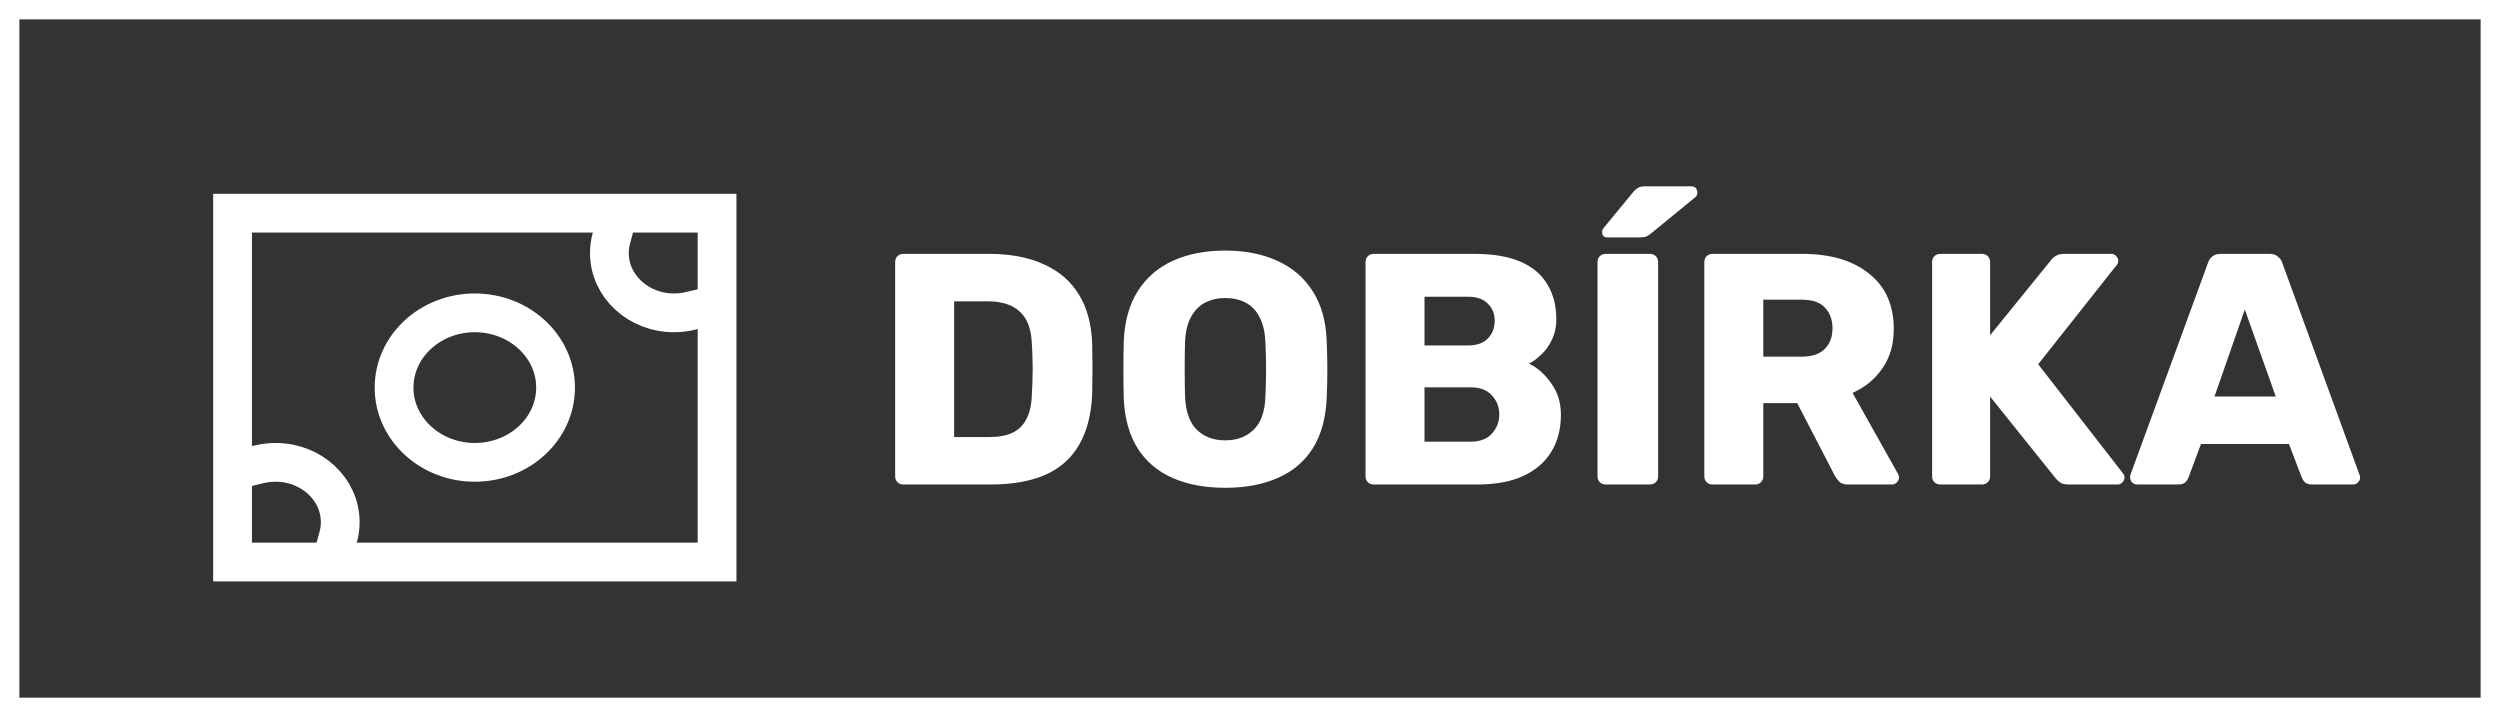
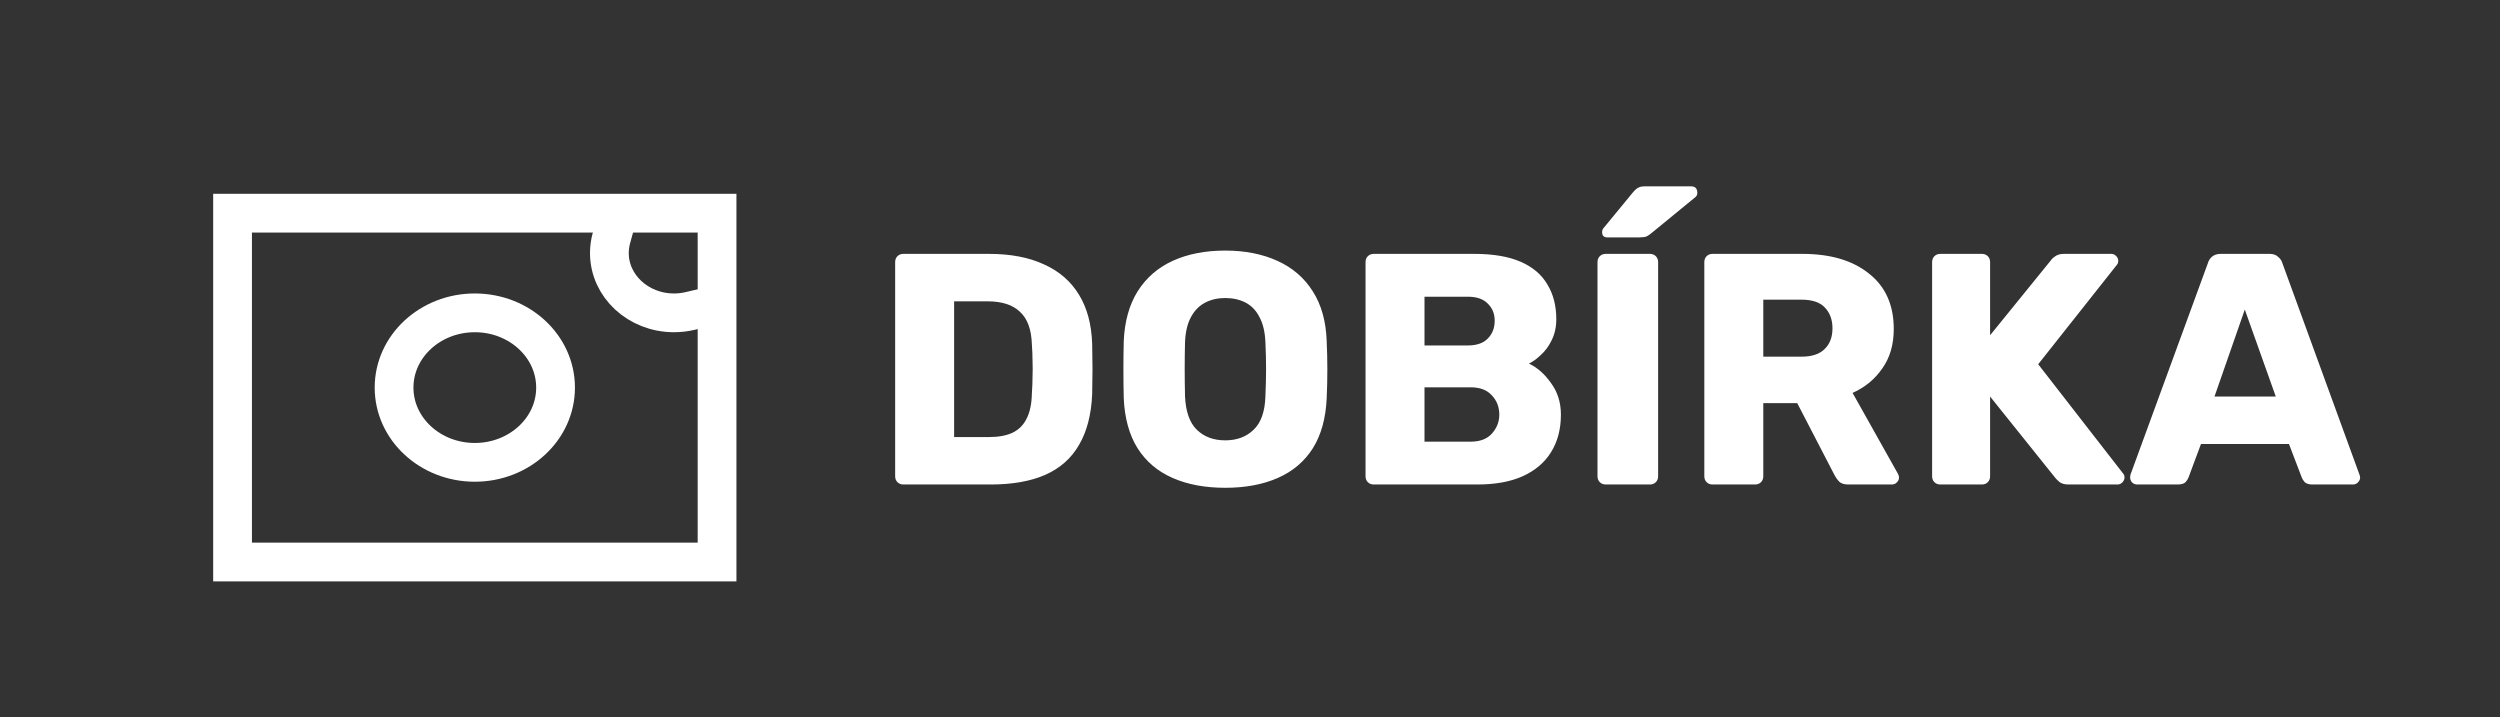
<svg xmlns="http://www.w3.org/2000/svg" width="129" height="37" viewBox="0 0 129 37" fill="none">
  <rect x="0" y="0" width="129" height="37" fill="#333333" stroke="none" />
  <rect x="12" y="11" width="25" height="18" stroke="white" stroke-width="2" />
-   <path d="M13.389 23.954C13.656 23.891 13.935 23.857 14.222 23.857C16.063 23.857 17.556 25.238 17.556 26.942C17.556 27.208 17.519 27.467 17.451 27.714" stroke="white" stroke-width="2" stroke-linecap="square" stroke-linejoin="bevel" />
  <path d="M35.611 16.046C35.344 16.109 35.065 16.143 34.778 16.143C32.937 16.143 31.444 14.761 31.444 13.058C31.444 12.792 31.481 12.533 31.549 12.286" stroke="white" stroke-width="2" stroke-linecap="square" stroke-linejoin="bevel" />
  <path fill-rule="evenodd" clip-rule="evenodd" d="M28.667 20C28.667 22.13 26.802 23.857 24.5 23.857C22.199 23.857 20.334 22.13 20.334 20C20.334 17.869 22.199 16.143 24.5 16.143C26.802 16.143 28.667 17.869 28.667 20Z" stroke="white" stroke-width="2" stroke-linecap="round" stroke-linejoin="round" />
-   <rect x="0.5" y="0.5" width="128" height="36" stroke="white" />
  <path d="M46.615 25C46.49 25 46.388 24.96 46.309 24.881C46.23 24.802 46.19 24.7 46.19 24.575V13.525C46.19 13.4 46.23 13.298 46.309 13.219C46.388 13.14 46.49 13.1 46.615 13.1H51.035C52.146 13.1 53.092 13.281 53.874 13.644C54.656 13.995 55.257 14.517 55.676 15.208C56.095 15.888 56.322 16.732 56.356 17.741C56.367 18.24 56.373 18.676 56.373 19.05C56.373 19.424 56.367 19.855 56.356 20.342C56.311 21.396 56.084 22.269 55.676 22.96C55.279 23.651 54.696 24.167 53.925 24.507C53.166 24.836 52.231 25 51.12 25H46.615ZM49.233 22.552H51.035C51.522 22.552 51.925 22.478 52.242 22.331C52.571 22.172 52.814 21.929 52.973 21.6C53.143 21.271 53.234 20.841 53.245 20.308C53.268 19.979 53.279 19.685 53.279 19.424C53.29 19.163 53.29 18.903 53.279 18.642C53.279 18.381 53.268 18.092 53.245 17.775C53.222 17.004 53.018 16.443 52.633 16.092C52.259 15.729 51.698 15.548 50.95 15.548H49.233V22.552ZM63.221 25.17C62.178 25.17 61.272 25 60.501 24.66C59.73 24.32 59.13 23.81 58.699 23.13C58.268 22.439 58.03 21.577 57.985 20.546C57.974 20.059 57.968 19.571 57.968 19.084C57.968 18.597 57.974 18.104 57.985 17.605C58.03 16.585 58.268 15.729 58.699 15.038C59.141 14.335 59.747 13.808 60.518 13.457C61.289 13.106 62.19 12.93 63.221 12.93C64.241 12.93 65.136 13.106 65.907 13.457C66.689 13.808 67.301 14.335 67.743 15.038C68.185 15.729 68.423 16.585 68.457 17.605C68.48 18.104 68.491 18.597 68.491 19.084C68.491 19.571 68.48 20.059 68.457 20.546C68.412 21.577 68.174 22.439 67.743 23.13C67.312 23.81 66.712 24.32 65.941 24.66C65.17 25 64.264 25.17 63.221 25.17ZM63.221 22.722C63.822 22.722 64.309 22.541 64.683 22.178C65.068 21.815 65.272 21.237 65.295 20.444C65.318 19.945 65.329 19.475 65.329 19.033C65.329 18.591 65.318 18.132 65.295 17.656C65.272 17.123 65.17 16.693 64.989 16.364C64.819 16.024 64.581 15.775 64.275 15.616C63.969 15.457 63.618 15.378 63.221 15.378C62.836 15.378 62.49 15.457 62.184 15.616C61.878 15.775 61.634 16.024 61.453 16.364C61.272 16.693 61.17 17.123 61.147 17.656C61.136 18.132 61.13 18.591 61.13 19.033C61.13 19.475 61.136 19.945 61.147 20.444C61.181 21.237 61.385 21.815 61.759 22.178C62.133 22.541 62.62 22.722 63.221 22.722ZM70.886 25C70.762 25 70.66 24.96 70.581 24.881C70.501 24.802 70.462 24.7 70.462 24.575V13.525C70.462 13.4 70.501 13.298 70.581 13.219C70.66 13.14 70.762 13.1 70.886 13.1H76.072C77.046 13.1 77.845 13.236 78.469 13.508C79.092 13.78 79.551 14.171 79.846 14.681C80.151 15.18 80.305 15.775 80.305 16.466C80.305 16.874 80.225 17.237 80.067 17.554C79.919 17.86 79.732 18.115 79.505 18.319C79.29 18.523 79.086 18.67 78.894 18.761C79.324 18.965 79.704 19.299 80.032 19.764C80.373 20.229 80.543 20.773 80.543 21.396C80.543 22.144 80.373 22.79 80.032 23.334C79.704 23.867 79.216 24.28 78.57 24.575C77.936 24.858 77.154 25 76.225 25H70.886ZM73.504 22.79H75.885C76.372 22.79 76.74 22.648 76.99 22.365C77.239 22.082 77.364 21.759 77.364 21.396C77.364 20.999 77.233 20.665 76.972 20.393C76.723 20.121 76.361 19.985 75.885 19.985H73.504V22.79ZM73.504 17.826H75.731C76.196 17.826 76.542 17.707 76.769 17.469C77.007 17.231 77.126 16.925 77.126 16.551C77.126 16.188 77.007 15.894 76.769 15.667C76.542 15.429 76.196 15.31 75.731 15.31H73.504V17.826ZM82.856 25C82.731 25 82.629 24.96 82.55 24.881C82.471 24.802 82.431 24.7 82.431 24.575V13.525C82.431 13.4 82.471 13.298 82.55 13.219C82.629 13.14 82.731 13.1 82.856 13.1H85.134C85.259 13.1 85.361 13.14 85.44 13.219C85.519 13.298 85.559 13.4 85.559 13.525V24.575C85.559 24.7 85.519 24.802 85.44 24.881C85.361 24.96 85.259 25 85.134 25H82.856ZM82.941 12.25C82.76 12.25 82.669 12.159 82.669 11.978C82.669 11.887 82.698 11.814 82.754 11.757L84.25 9.938C84.364 9.802 84.46 9.717 84.539 9.683C84.618 9.638 84.732 9.615 84.879 9.615H87.259C87.475 9.615 87.582 9.728 87.582 9.955C87.582 10.034 87.554 10.102 87.497 10.159L85.236 12.012C85.145 12.091 85.055 12.154 84.964 12.199C84.874 12.233 84.749 12.25 84.59 12.25H82.941ZM88.368 25C88.243 25 88.141 24.96 88.062 24.881C87.983 24.802 87.943 24.7 87.943 24.575V13.525C87.943 13.4 87.983 13.298 88.062 13.219C88.141 13.14 88.243 13.1 88.368 13.1H92.992C94.454 13.1 95.604 13.44 96.443 14.12C97.293 14.789 97.718 15.741 97.718 16.976C97.718 17.781 97.52 18.461 97.123 19.016C96.738 19.571 96.228 19.991 95.593 20.274L97.939 24.456C97.973 24.524 97.99 24.586 97.99 24.643C97.99 24.734 97.95 24.819 97.871 24.898C97.803 24.966 97.718 25 97.616 25H95.372C95.157 25 94.998 24.949 94.896 24.847C94.794 24.734 94.72 24.632 94.675 24.541L92.737 20.801H90.986V24.575C90.986 24.7 90.946 24.802 90.867 24.881C90.788 24.96 90.686 25 90.561 25H88.368ZM90.986 18.404H92.958C93.491 18.404 93.887 18.274 94.148 18.013C94.42 17.752 94.556 17.395 94.556 16.942C94.556 16.5 94.426 16.143 94.165 15.871C93.916 15.599 93.513 15.463 92.958 15.463H90.986V18.404ZM100.122 25C99.997 25 99.895 24.96 99.816 24.881C99.737 24.802 99.697 24.7 99.697 24.575V13.525C99.697 13.4 99.737 13.298 99.816 13.219C99.895 13.14 99.997 13.1 100.122 13.1H102.264C102.389 13.1 102.491 13.14 102.57 13.219C102.649 13.298 102.689 13.4 102.689 13.525V17.299L105.834 13.423C105.879 13.355 105.953 13.287 106.055 13.219C106.168 13.14 106.316 13.1 106.497 13.1H108.945C109.047 13.1 109.132 13.14 109.2 13.219C109.268 13.287 109.302 13.366 109.302 13.457C109.302 13.536 109.279 13.604 109.234 13.661L105.171 18.795L109.557 24.439C109.602 24.484 109.625 24.552 109.625 24.643C109.625 24.734 109.585 24.819 109.506 24.898C109.438 24.966 109.359 25 109.268 25H106.735C106.531 25 106.372 24.955 106.259 24.864C106.157 24.773 106.089 24.705 106.055 24.66L102.689 20.461V24.575C102.689 24.7 102.649 24.802 102.57 24.881C102.491 24.96 102.389 25 102.264 25H100.122ZM110.273 25C110.182 25 110.097 24.966 110.018 24.898C109.95 24.819 109.916 24.734 109.916 24.643C109.916 24.586 109.921 24.535 109.933 24.49L113.928 13.576C113.962 13.451 114.03 13.344 114.132 13.253C114.245 13.151 114.398 13.1 114.591 13.1H117.107C117.299 13.1 117.447 13.151 117.549 13.253C117.662 13.344 117.736 13.451 117.77 13.576L121.748 24.49C121.77 24.535 121.782 24.586 121.782 24.643C121.782 24.734 121.742 24.819 121.663 24.898C121.595 24.966 121.51 25 121.408 25H119.317C119.147 25 119.016 24.96 118.926 24.881C118.846 24.79 118.795 24.711 118.773 24.643L118.11 22.909H113.571L112.925 24.643C112.902 24.711 112.851 24.79 112.772 24.881C112.692 24.96 112.556 25 112.364 25H110.273ZM114.268 20.461H117.43L115.832 15.973L114.268 20.461Z" fill="white" />
</svg>